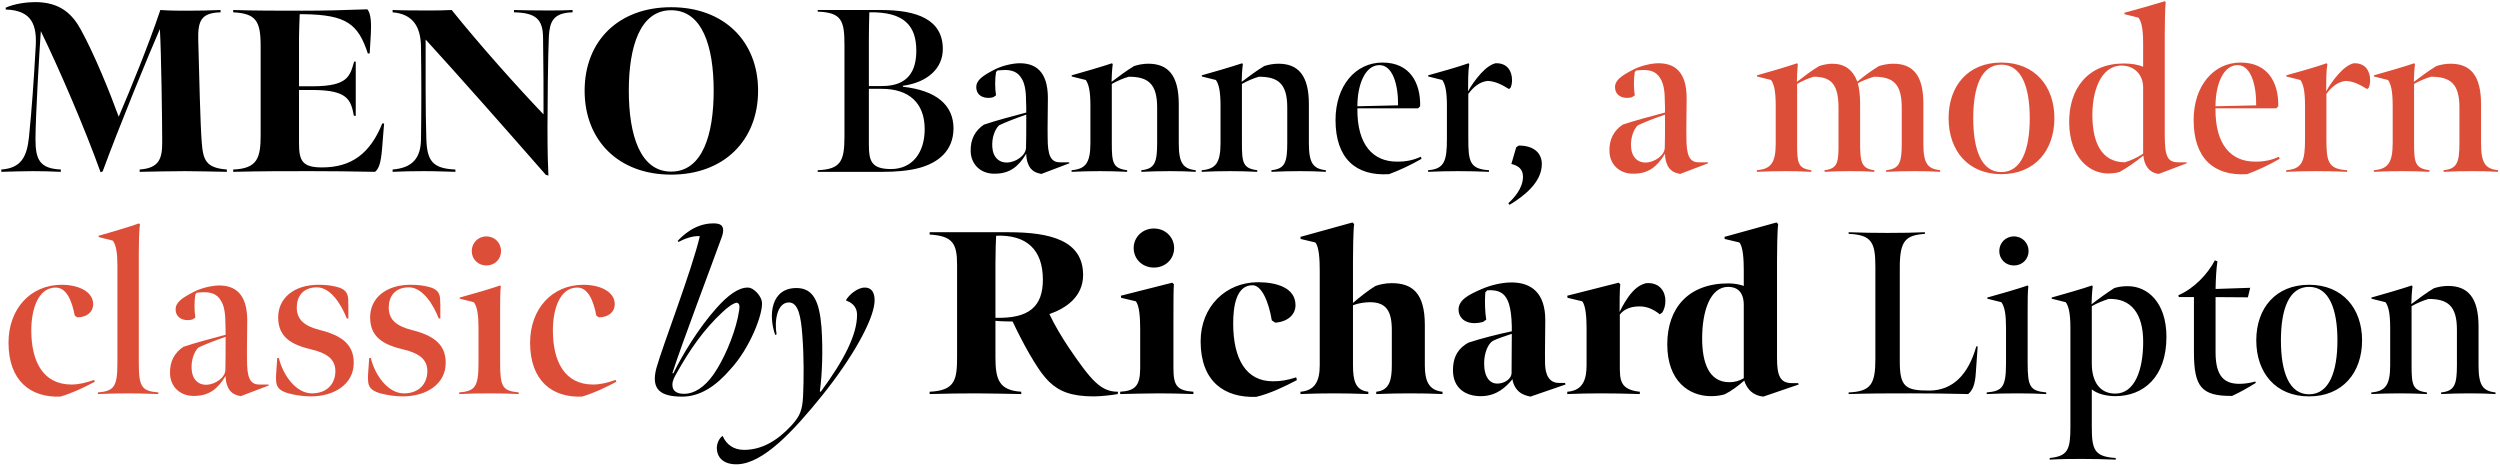
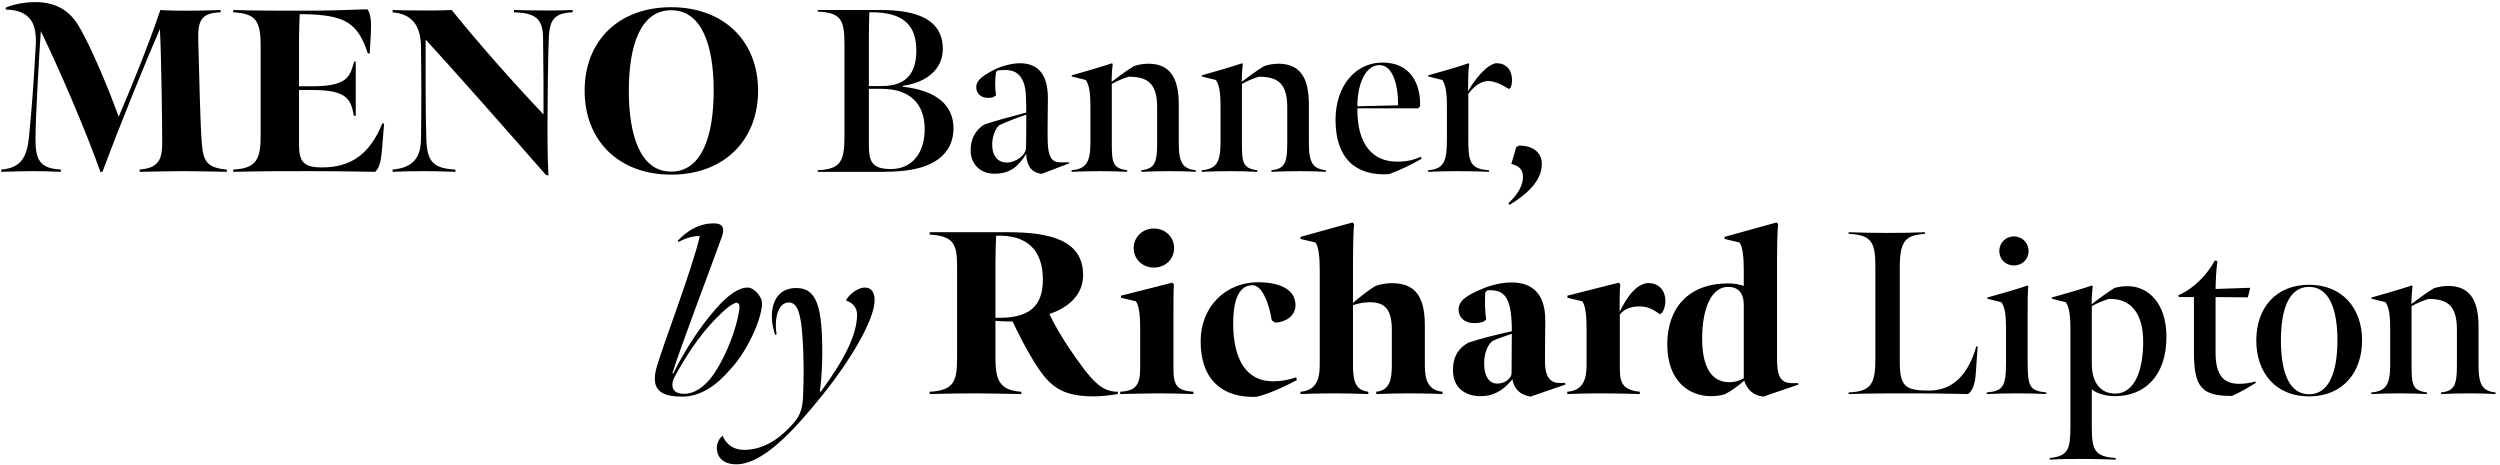
<svg xmlns="http://www.w3.org/2000/svg" width="1080" height="201" viewBox="0 0 1080 201" fill="none">
  <path d="M35.016 12.96C31.199 5.928 25.875 0.906 15.127 0.906C11.611 0.906 6.187 1.609 2.47 3.317V4.12C14.022 4.422 15.93 11.152 15.428 19.991C14.624 34.557 13.72 47.314 12.515 59.267C11.611 67.806 9.1 72.627 0.561 73.23V74.234C5.483 74.134 8.899 73.933 14.122 73.933C19.245 73.933 20.551 74.034 26.277 74.234V73.23C17.236 72.828 15.328 69.011 15.328 60.171C15.328 50.729 17.035 21.599 17.638 13.462C25.573 29.735 36.824 55.852 43.453 74.435L44.358 74.034C51.289 55.149 64.448 23.005 69.068 12.558C69.671 22.703 70.073 53.039 70.073 61.477C70.073 68.408 68.867 72.627 60.329 73.23V74.234C66.557 74.134 73.388 73.933 79.917 73.933C85.341 73.933 91.167 74.134 97.998 74.234V73.23C88.957 72.527 87.752 69.212 87.149 61.477C86.547 54.144 86.044 32.447 85.642 17.279C85.442 9.042 86.848 5.527 95.286 5.326V4.321C91.569 4.522 84.839 4.623 80.721 4.623C77.506 4.623 73.388 4.623 69.269 4.321C64.146 19.59 56.512 38.173 51.289 50.428C47.371 39.68 40.842 23.608 35.016 12.96ZM100.745 74.234C113.201 73.933 122.844 73.933 133.793 73.933C142.934 73.933 151.774 74.034 162.02 74.234C163.728 72.828 164.531 70.317 165.033 64.491L165.937 53.341H165.134C159.91 66.299 151.874 72.326 139.117 72.326C130.679 72.326 129.173 69.513 129.173 61.98V38.876H135.401C150.066 38.976 151.573 42.994 152.879 50.026H153.682V26.621H152.979C151.171 32.949 150.267 37.168 135.501 37.269H129.173V16.275C129.173 14.969 129.374 7.536 129.474 6.129C130.077 6.129 130.78 6.129 131.383 6.129C149.564 6.431 154.687 10.248 158.906 23.105H159.709L160.212 14.467C160.413 10.147 160.312 5.928 158.705 4.02C148.158 4.422 139.419 4.623 130.579 4.623C120.835 4.623 109.284 4.623 100.745 4.321V5.326C110.589 5.828 112.598 9.042 112.598 19.891V58.464C112.598 68.207 111.192 72.828 100.745 73.23V74.234ZM236.912 75.842C236.711 71.723 236.511 66.198 236.511 54.747C236.511 48.117 236.711 23.206 237.113 15.572C237.515 9.444 238.921 5.527 247.359 5.326V4.321C243.442 4.522 241.232 4.522 236.209 4.522C230.484 4.522 225.361 4.422 222.046 4.321V5.326C231.689 5.527 234.502 8.44 234.602 16.275C234.803 28.128 234.803 40.584 234.803 49.423C222.648 36.666 207.179 19.288 195.125 4.321C191.81 4.522 188.094 4.522 185.08 4.522C181.564 4.522 173.83 4.522 169.611 4.321V5.326C178.149 6.029 181.665 11.252 181.866 19.891C182.067 34.657 182.067 47.314 181.866 60.171C181.765 68.107 178.35 72.527 169.611 73.23V74.234C173.629 74.034 178.149 73.933 183.071 73.933C188.596 73.933 191.81 74.134 196.732 74.234V73.23C186.788 72.828 184.477 69.413 184.176 59.971C183.774 48.821 183.875 27.023 183.875 17.078C198.038 32.548 220.338 57.861 235.807 75.54L236.912 75.842ZM289.926 75.44C312.728 75.44 327.494 60.674 327.494 39.177C327.494 17.782 312.728 3.116 289.926 3.116C267.224 3.116 252.558 17.681 252.558 39.177C252.558 60.674 267.224 75.44 289.926 75.44ZM289.926 74.134C276.566 74.134 271.644 58.363 271.644 39.177C271.644 19.991 276.566 4.422 289.926 4.422C303.386 4.422 308.308 19.991 308.308 39.177C308.308 58.363 303.386 74.134 289.926 74.134ZM353.255 74.234H381.381C386.705 74.234 392.632 73.833 397.554 72.426C405.188 70.216 411.818 65.294 411.918 55.551C411.918 45.405 404.585 39.077 390.02 37.47V37.068C400.969 35.561 407.298 29.333 407.298 21.197C407.298 8.339 396.047 4.321 380.477 4.321H353.255V5.024C363.501 5.426 364.807 8.741 364.807 19.389V59.066C364.807 69.714 363.1 73.129 353.255 73.531V74.234ZM375.354 37.168V16.677C375.354 12.458 375.455 9.143 375.555 5.326C390.623 5.024 395.846 11.152 395.846 21.9C395.846 30.739 392.23 37.168 381.08 37.168H375.354ZM384.897 73.029C376.359 73.029 375.354 69.413 375.354 62.482V38.374H380.879C392.732 38.374 399.362 44.501 399.462 55.551C399.563 65.897 394.139 73.029 384.897 73.029ZM429.684 75.038C436.213 75.038 439.93 72.025 443.345 66.399C443.345 69.312 444.249 71.422 445.053 72.527C446.459 74.234 447.765 74.737 449.874 75.138L462.029 70.518L461.828 70.116H457.91C453.792 70.116 452.586 66.901 452.586 59.468C452.486 54.948 452.687 47.916 452.687 42.392C452.687 30.639 447.162 27.324 440.532 27.324C437.418 27.324 432.697 28.429 429.483 30.137C424.661 32.648 421.748 34.557 421.748 37.671C421.748 40.282 423.556 42.291 426.972 42.291C427.675 42.291 428.579 42.191 429.081 41.99L430.286 41.186C429.784 38.072 429.784 34.155 430.286 31.141L430.889 30.438C431.894 30.338 433.501 30.237 434.505 30.237C437.519 30.338 439.729 31.242 441.236 33.753C442.541 35.662 443.245 38.776 443.245 43.497C443.345 44.602 443.345 47.414 443.345 48.62C436.916 50.327 430.086 52.135 425.063 53.843C421.346 56.354 419.137 60.071 419.337 65.495C419.538 71.221 423.858 75.138 429.684 75.038ZM435.309 70.216C431.793 70.417 428.981 68.107 428.679 63.587C428.378 59.569 429.784 55.852 431.592 54.144C434.505 52.738 438.624 51.131 443.345 49.524C443.345 56.053 443.345 60.674 443.245 63.687C443.245 67.203 438.825 70.016 435.309 70.216ZM462.922 74.234C467.643 74.034 470.355 73.933 475.277 73.933C479.998 73.933 481.907 74.034 486.929 74.234V73.531C480.701 72.728 480.3 70.317 480.3 61.678V36.264C482.61 34.958 485.423 33.753 487.632 33.15C495.869 33.15 499.887 36.063 499.887 46.41V61.678C499.887 70.216 498.883 72.928 493.057 73.531V74.234C497.276 74.034 500.992 73.933 505.513 73.933C510.334 73.933 512.544 74.034 516.562 74.234V73.531C511.037 72.928 509.229 70.417 509.229 61.879V45.003C509.229 32.548 504.608 27.525 496.07 27.525C493.961 27.525 491.751 27.927 489.943 28.53C486.728 30.438 483.012 33.251 480.199 35.36C480.199 33.853 480.4 29.835 480.701 27.726L480.4 27.324C476.583 28.63 466.638 31.543 462.922 32.548L463.022 33.05L469.049 34.557C470.255 36.264 471.058 39.077 471.058 45.707V61.779C471.058 70.417 468.949 73.029 462.922 73.531V74.234ZM519.131 74.234C523.852 74.034 526.564 73.933 531.486 73.933C536.207 73.933 538.116 74.034 543.138 74.234V73.531C536.91 72.728 536.508 70.317 536.508 61.678V36.264C538.819 34.958 541.631 33.753 543.841 33.15C552.078 33.15 556.096 36.063 556.096 46.41V61.678C556.096 70.216 555.092 72.928 549.266 73.531V74.234C553.484 74.034 557.201 73.933 561.721 73.933C566.543 73.933 568.753 74.034 572.771 74.234V73.531C567.246 72.928 565.438 70.417 565.438 61.879V45.003C565.438 32.548 560.817 27.525 552.279 27.525C550.17 27.525 547.96 27.927 546.152 28.53C542.937 30.438 539.221 33.251 536.408 35.36C536.408 33.853 536.609 29.835 536.91 27.726L536.609 27.324C532.792 28.63 522.847 31.543 519.131 32.548L519.231 33.05L525.258 34.557C526.463 36.264 527.267 39.077 527.267 45.707V61.779C527.267 70.417 525.158 73.029 519.131 73.531V74.234ZM600.05 75.239C604.47 73.632 609.593 71.221 614.113 68.609L613.812 67.705C610.497 69.212 607.282 69.915 603.164 69.815C593.42 69.714 586.188 62.883 586.389 46.812H612.606L613.51 45.907C613.711 35.762 609.091 27.023 597.237 27.023C585.485 27.023 576.947 37.168 576.947 51.834C576.947 68.408 585.686 76.143 600.05 75.239ZM586.389 45.907C586.389 36.566 589.704 28.128 595.932 28.128C601.557 28.128 604.068 36.365 603.968 45.506L586.389 45.907ZM617.032 33.05L623.059 34.557C624.265 36.264 625.068 39.077 625.068 45.707V60.071C625.068 69.513 623.963 73.029 616.932 73.531V74.234C621.854 74.034 624.968 73.933 629.79 73.933C634.611 73.933 638.227 74.034 643.25 74.234V73.531C634.913 73.029 634.31 69.714 634.31 59.971V40.584C636.52 37.57 639.131 35.36 642.647 34.958C645.761 35.059 648.674 36.465 651.889 38.474L652.592 37.871C652.994 36.867 653.194 35.963 653.194 34.557C653.194 31.041 651.386 27.123 646.062 27.324C644.154 27.826 642.145 29.132 639.734 31.744C637.524 34.155 635.214 37.47 634.209 39.479C634.209 35.36 634.209 30.639 634.712 27.726L634.41 27.324C630.593 28.73 620.649 31.543 616.932 32.548L617.032 33.05ZM652.104 88.498C658.131 84.882 666.067 78.855 666.067 70.919C666.067 66.299 662.853 62.883 656.122 62.883L655.017 63.587L652.908 70.819C655.62 71.522 657.93 72.828 657.93 76.344C657.93 81.366 654.013 85.585 651.602 87.795L652.104 88.498ZM294.694 171.339C302.429 171.339 309.259 166.819 315.487 159.587C323.925 150.546 329.751 135.479 329.148 130.456C328.947 128.146 325.833 124.228 323.021 124.228C319.103 124.228 314.583 127.342 309.36 133.269C301.826 141.707 294.794 153.258 290.877 161.294L290.475 161.194C294.292 149.14 307.652 113.982 311.871 102.23C313.779 96.605 310.163 96.504 308.054 96.504C300.018 96.504 294.493 102.23 292.785 104.038L293.087 104.54C295.096 103.435 299.114 101.727 302.328 102.029C298.913 116.695 286.256 149.341 283.544 159.084C281.133 168.326 285.352 171.339 294.694 171.339ZM295.598 170.134C292.484 170.134 290.475 169.029 290.475 166.216C290.475 164.308 291.479 162.701 292.484 160.893C297.908 151.249 303.935 142.41 312.072 134.876C314.181 132.867 316.692 130.958 318.3 130.758C319.706 131.26 319.806 132.063 318.701 137.387C316.793 145.825 312.574 155.468 308.355 161.596C304.337 167.422 299.716 170.134 295.598 170.134ZM318.613 200.57C329.763 200.168 342.721 186.306 355.177 170.837C368.034 154.866 377.075 138.794 377.778 130.758C378.079 127.242 377.075 124.228 373.559 124.228C370.445 124.228 366.728 127.342 365.422 129.753C367.331 130.557 370.244 131.862 370.244 136.081C370.244 144.519 364.719 155.468 354.574 169.23L354.172 169.129C355.177 161.797 355.578 151.249 354.875 141.305C353.971 130.054 351.259 124.53 344.228 124.429C332.977 124.329 331.872 136.182 334.886 144.72L335.488 144.419C334.484 138.994 335.589 130.657 340.812 130.657C344.83 130.657 346.036 136.584 346.638 145.222C347.341 154.564 347.241 163.806 346.94 170.938C346.638 177.467 345.433 179.978 341.817 183.896C335.689 190.525 328.959 194.342 321.425 194.342C316.905 194.342 313.791 192.032 312.184 188.315C310.778 189.119 309.673 191.53 309.673 193.438C309.673 197.657 312.586 200.771 318.613 200.57ZM401.605 170.234C409.239 170.033 414.965 169.933 421.594 169.933C428.626 169.933 433.347 170.134 441.182 170.234V169.23C431.639 168.627 430.032 164.006 430.032 154.464V138.593C431.74 138.794 435.356 138.894 437.466 138.894C439.173 142.611 442.187 148.537 444.698 152.857C447.511 157.678 449.921 161.596 453.236 164.911C457.556 169.129 462.98 171.239 472.422 171.239C475.536 171.239 480.056 170.737 482.869 170.234L482.969 169.23C475.637 169.23 471.518 164.609 461.774 150.245C458.56 145.423 455.848 140.903 453.337 135.68C460.669 133.168 467.902 128.045 467.902 118.804C467.902 103.837 453.738 100.321 435.557 100.321H401.605V101.326C411.65 101.928 413.458 105.243 413.458 114.485V153.961C413.458 163.906 412.755 168.728 401.605 169.23V170.234ZM430.032 137.287V113.581C430.032 108.357 430.233 103.937 430.334 101.828C443.493 101.326 450.524 107.855 450.524 120.813C450.524 126.639 449.017 130.858 445.702 133.57C442.388 136.282 437.265 137.488 430.032 137.287ZM498.487 115.59C503.509 115.59 507.226 111.873 507.226 107.152C507.226 102.531 503.509 98.714 498.487 98.714C493.464 98.714 489.747 102.531 489.747 107.152C489.747 111.873 493.464 115.59 498.487 115.59ZM483.921 170.234C488.843 170.134 495.674 169.933 500.496 169.933C505.217 169.933 509.737 170.033 515.563 170.234V169.23C508.431 168.728 506.924 166.618 506.924 158.984V138.191C506.924 132.063 506.924 124.63 507.125 122.822L506.422 122.119L484.223 127.744L484.323 128.648L490.651 130.155C492.259 131.963 492.56 137.588 492.56 142.008V158.984C492.56 166.719 490.35 168.828 483.921 169.23V170.234ZM532.736 139.698C532.736 132.365 534.042 123.224 541.073 123.224C545.091 123.224 548.105 130.456 549.411 138.392L550.917 139.396C556.342 138.994 559.657 135.88 559.657 131.862C559.657 124.228 551.319 121.918 543.484 121.918C529.522 121.918 518.673 132.465 518.673 147.432C518.673 164.911 529.019 171.942 542.681 171.44C548.306 170.134 554.735 167.12 560.259 164.207L559.958 163.002C555.84 164.308 553.429 164.71 549.813 164.71C538.361 164.71 532.736 155.167 532.736 139.698ZM561.788 102.33L561.889 103.234L568.217 104.741C569.824 106.549 570.125 112.174 570.125 116.594V157.779C570.125 164.71 568.016 168.728 561.788 169.23V170.234C566.107 170.033 571.833 169.933 576.454 169.933C580.874 169.933 585.595 170.033 591.119 170.234V169.23C585.494 168.627 584.49 164.408 584.49 157.678V131.862C586.8 130.958 589.713 130.557 591.823 130.557C598.854 130.557 601.265 134.374 601.265 142.611V157.678C601.265 164.006 600.361 168.627 594.535 169.23V170.234C599.356 170.033 604.68 169.933 609 169.933C613.62 169.933 619.647 170.033 623.163 170.234V169.23C617.036 168.627 615.529 164.207 615.529 157.879V140.401C615.529 126.338 609.904 122.32 601.164 122.32C598.452 122.32 595.941 122.922 594.233 123.525C591.32 125.233 587.302 128.447 584.49 130.858V112.677C584.49 108.96 584.59 99.417 584.992 96.805L584.289 96.102L561.788 102.33ZM640.24 171.138C646.568 170.938 650.485 167.321 653.398 163.806C653.599 165.815 654.604 167.623 655.709 168.728C657.015 170.134 659.024 170.938 661.133 171.339L676.301 166.116L676.1 165.413H673.388C669.27 165.413 667.562 161.897 667.461 157.176C667.361 152.354 667.562 143.314 667.562 138.291C667.562 126.539 661.535 122.018 652.997 122.018C648.878 122.018 644.057 123.123 639.938 124.931C634.413 127.342 630.094 129.552 630.094 133.771C630.094 136.885 632.404 139.597 637.025 139.597C638.13 139.597 639.536 139.396 640.641 139.095L642.048 138.09C641.545 134.876 641.344 130.557 641.646 126.338L642.449 125.434C643.454 125.333 644.157 125.333 645.061 125.434C648.276 125.735 650.586 127.141 651.892 131.36C652.595 133.671 652.997 136.684 653.097 140.903C653.097 141.405 653.097 142.51 653.097 143.113C647.07 144.419 640.039 146.126 634.313 148.035C630.596 150.144 627.683 153.359 627.683 159.988C627.683 167.723 633.208 171.339 640.24 171.138ZM646.769 165.714C643.755 165.714 641.144 163.102 641.144 156.975C641.144 152.455 642.851 148.437 644.961 147.231C646.97 146.227 650.686 145.021 653.097 144.218C653.097 150.144 652.997 158.582 652.997 161.194C652.997 163.404 650.285 165.714 646.769 165.714ZM677.163 128.648L683.491 130.155C685.098 131.963 685.4 137.588 685.4 142.008V157.678C685.4 163.504 684.094 168.728 677.062 169.23V170.234C681.984 170.033 686.806 169.933 691.628 169.933C696.349 169.933 702.677 170.033 708.403 170.234V169.23C699.664 168.326 699.764 164.006 699.764 157.578V135.88C701.673 133.47 704.586 132.365 708.302 132.365C711.517 132.365 714.229 133.57 717.041 135.78L718.146 134.976C718.95 133.47 719.452 132.164 719.452 129.853C719.452 126.137 717.142 121.918 711.215 122.32C709.005 122.822 706.996 124.027 704.887 126.438C703.079 128.447 700.869 132.164 699.664 134.776C699.664 131.862 699.664 124.63 699.965 122.822L699.262 122.119L677.062 127.744L677.163 128.648ZM753.308 116.594V123.525C751.801 122.922 749.089 122.42 746.678 122.42C729.2 122.42 720.26 133.269 720.26 148.738C720.26 164.71 729.702 171.138 739.144 171.138C741.254 171.138 742.961 170.938 745.071 170.335C747.783 169.029 750.897 166.719 753.509 164.408C754.011 166.116 755.116 168.024 756.422 169.129C757.928 170.435 759.737 171.138 761.746 171.339L777.014 166.116L776.813 165.513H774.101C768.777 165.513 767.672 161.897 767.672 154.564V112.677C767.672 108.96 767.773 99.417 768.174 96.805L767.471 96.102L744.97 102.33L745.071 103.234L751.399 104.741C753.006 106.549 753.308 112.174 753.308 116.594ZM747.08 165.111C738.14 165.111 735.327 156.473 735.327 146.227C735.327 134.273 738.843 123.927 746.578 123.927C750.093 123.927 753.308 125.735 753.308 131.762V163.404C751.198 164.609 749.39 165.111 747.08 165.111ZM798.61 170.234C808.956 169.933 814.079 169.933 825.43 169.933C834.872 169.933 840.598 170.033 850.241 170.234C851.949 168.828 853.255 166.518 853.556 160.993L854.36 149.642H853.757C850.342 161.696 843.712 168.728 833.366 168.728C823.321 168.728 820.709 167.221 820.709 156.272V115.389C820.709 103.736 823.421 101.627 831.558 101.024V100.321C826.836 100.522 821.713 100.623 815.285 100.623C808.956 100.623 804.838 100.522 798.61 100.321V101.024C808.755 101.426 810.162 104.942 810.162 115.389V155.066C810.162 165.915 808.253 169.129 798.61 169.531V170.234ZM870.017 114.686C873.633 114.686 876.345 111.973 876.345 108.458C876.345 104.942 873.633 102.129 870.017 102.129C866.4 102.129 863.688 104.942 863.688 108.458C863.688 111.973 866.4 114.686 870.017 114.686ZM858.264 170.234C862.382 170.033 866.601 169.933 871.523 169.933C876.345 169.933 879.76 170.033 883.979 170.234V169.531C876.948 168.828 875.943 167.12 875.943 156.674V134.675C875.943 130.054 875.943 126.036 876.244 123.726L875.943 123.324C872.93 124.429 862.985 127.342 858.465 128.548L858.565 129.05L864.592 130.557C866.099 132.566 866.601 136.182 866.601 141.606V156.774C866.601 167.221 865.095 168.929 858.264 169.531V170.234ZM913.803 170.033C907.173 170.033 903.657 165.011 903.657 156.975V132.264C905.967 130.958 908.177 130.054 910.889 129.15C920.533 128.749 925.857 135.378 925.857 147.633C925.857 159.788 922.24 170.033 913.803 170.033ZM885.476 198.561C890.699 198.26 894.817 198.26 899.639 198.26C904.36 198.26 908.981 198.36 914.003 198.561V197.858C904.762 197.255 903.657 194.342 903.657 184.297V168.225C906.068 170.134 909.885 171.138 913.803 171.138C925.857 171.138 935.902 163.002 935.902 145.524C935.902 130.557 927.665 123.626 919.227 123.626C916.816 123.626 915.108 123.927 913.401 124.429C910.086 126.539 905.967 129.552 903.557 131.461C903.557 130.255 903.758 125.735 904.059 123.726L903.758 123.324C899.84 124.731 890.498 127.342 886.279 128.548L886.38 129.05L892.407 130.557C893.612 132.264 894.416 135.077 894.416 141.707V184.297C894.416 194.141 893.411 197.055 885.476 197.858V198.561ZM964.256 171.038C967.772 169.431 971.087 167.522 974.502 165.413L974.301 164.81C972.191 165.413 969.68 165.815 967.47 165.815C961.343 165.815 957.124 163.102 957.124 152.254V128.347L971.087 128.447L972.091 124.329L957.124 124.831C957.224 120.311 957.425 116.293 957.928 112.877L956.823 112.476C953.709 118.402 947.883 124.63 941.052 127.543L941.253 128.347H947.782V152.153C947.782 167.12 950.997 171.138 964.256 171.038ZM997.513 171.239C1011.98 171.239 1020.42 160.993 1020.42 147.03C1020.42 133.269 1011.98 123.023 997.513 123.023C983.048 123.023 974.711 133.168 974.711 147.03C974.711 160.993 983.048 171.239 997.513 171.239ZM997.513 170.335C988.774 170.335 985.358 160.491 985.358 147.03C985.358 133.671 988.774 123.927 997.513 123.927C1006.25 123.927 1009.77 133.671 1009.77 147.03C1009.77 160.491 1006.25 170.335 997.513 170.335ZM1024.42 170.234C1029.14 170.033 1031.85 169.933 1036.78 169.933C1041.5 169.933 1043.41 170.033 1048.43 170.234V169.531C1042.2 168.728 1041.8 166.317 1041.8 157.678V132.264C1044.11 130.958 1046.92 129.753 1049.13 129.15C1057.37 129.15 1061.39 132.063 1061.39 142.41V157.678C1061.39 166.216 1060.38 168.929 1054.56 169.531V170.234C1058.78 170.033 1062.49 169.933 1067.01 169.933C1071.83 169.933 1074.04 170.033 1078.06 170.234V169.531C1072.54 168.929 1070.73 166.417 1070.73 157.879V141.003C1070.73 128.548 1066.11 123.525 1057.57 123.525C1055.46 123.525 1053.25 123.927 1051.44 124.53C1048.23 126.438 1044.51 129.251 1041.7 131.36C1041.7 129.853 1041.9 125.835 1042.2 123.726L1041.9 123.324C1038.08 124.63 1028.14 127.543 1024.42 128.548L1024.52 129.05L1030.55 130.557C1031.75 132.264 1032.56 135.077 1032.56 141.707V157.779C1032.56 166.417 1030.45 169.029 1024.42 169.531V170.234Z" fill="black" />
-   <path d="M705.627 75.038C712.156 75.038 715.873 72.025 719.288 66.399C719.288 69.312 720.192 71.422 720.996 72.527C722.402 74.234 723.708 74.737 725.817 75.138L737.972 70.518L737.771 70.116H733.853C729.735 70.116 728.53 66.901 728.53 59.468C728.429 54.948 728.63 47.916 728.63 42.392C728.63 30.639 723.105 27.324 716.476 27.324C713.362 27.324 708.64 28.429 705.426 30.137C700.604 32.648 697.691 34.557 697.691 37.671C697.691 40.282 699.5 42.291 702.915 42.291C703.618 42.291 704.522 42.191 705.024 41.99L706.23 41.186C705.727 38.072 705.727 34.155 706.23 31.141L706.832 30.438C707.837 30.338 709.444 30.237 710.449 30.237C713.462 30.338 715.672 31.242 717.179 33.753C718.485 35.662 719.188 38.776 719.188 43.497C719.288 44.602 719.288 47.414 719.288 48.62C712.859 50.327 706.029 52.135 701.006 53.843C697.29 56.354 695.08 60.071 695.281 65.495C695.482 71.221 699.801 75.138 705.627 75.038ZM711.252 70.216C707.736 70.417 704.924 68.107 704.622 63.587C704.321 59.569 705.727 55.852 707.536 54.144C710.449 52.738 714.567 51.131 719.288 49.524C719.288 56.053 719.288 60.674 719.188 63.687C719.188 67.203 714.768 70.016 711.252 70.216ZM776.654 27.726L776.352 27.324C772.636 28.63 762.691 31.543 758.975 32.548L759.075 33.05L765.102 34.557C766.307 36.264 767.111 39.077 767.111 45.707V62.08C767.111 70.618 764.801 73.029 758.975 73.531V74.234C763.796 74.034 766.609 73.933 771.33 73.933C775.951 73.933 777.457 74.034 782.48 74.234V73.531C776.553 72.728 776.352 70.216 776.352 61.879V36.264C778.763 34.858 781.174 33.853 783.484 33.15C791.018 33.15 794.233 36.365 794.233 46.51V61.678C794.233 69.614 794.233 72.828 788.206 73.531V74.234C792.324 74.034 794.735 73.933 799.355 73.933C804.077 73.933 806.688 74.034 809.702 74.234V73.531C804.077 72.828 803.574 69.915 803.574 61.879V44.501C803.574 41.488 803.173 37.871 802.57 35.963C804.78 34.758 806.99 33.954 809.501 33.15C817.939 33.15 821.555 36.264 821.555 46.51V61.98C821.555 70.518 820.45 72.928 814.825 73.531V74.234C819.044 74.034 822.861 73.933 827.18 73.933C831.801 73.933 834.312 74.034 838.129 74.234V73.531C832.805 72.928 830.897 70.719 830.897 62.18V44.702C830.897 32.146 826.075 27.525 817.939 27.525C816.03 27.525 813.519 27.927 811.711 28.53C808.396 30.539 805.583 32.648 802.369 35.26C800.36 30.036 796.844 27.525 791.52 27.525C789.913 27.525 787.603 27.927 785.895 28.53C782.781 30.338 779.265 33.05 776.252 35.36C776.252 33.552 776.453 29.835 776.654 27.726ZM864.593 75.239C879.058 75.239 887.496 64.993 887.496 51.03C887.496 37.269 879.058 27.023 864.593 27.023C850.128 27.023 841.791 37.168 841.791 51.03C841.791 64.993 850.128 75.239 864.593 75.239ZM864.593 74.335C855.854 74.335 852.439 64.491 852.439 51.03C852.439 37.671 855.854 27.927 864.593 27.927C873.332 27.927 876.848 37.671 876.848 51.03C876.848 64.491 873.332 74.335 864.593 74.335ZM925.832 18.686V28.831C923.622 27.927 920.91 27.425 917.495 27.425C901.925 27.425 893.588 38.374 893.889 53.341C894.19 67.705 902.226 74.938 910.765 74.938C912.271 74.938 914.08 74.737 915.586 74.335C919.203 72.326 922.618 69.915 925.933 67.203C926.134 69.312 926.636 71.02 927.741 72.426C928.745 73.833 930.352 74.837 932.562 75.138L944.717 70.518L944.616 70.116H941C936.279 70.116 935.174 67.404 935.174 58.363V14.969C935.174 10.951 935.275 3.819 935.576 0.906L935.275 0.504C931.357 1.709 921.915 4.422 917.696 5.527L917.796 6.129L923.823 7.636C925.029 9.243 925.832 12.056 925.832 18.686ZM917.897 70.116C907.45 70.016 904.235 60.975 903.934 51.231C903.532 39.479 907.55 28.329 916.49 28.329C922.015 28.329 925.832 32.246 925.832 37.771V66.399C923.221 68.107 920.609 69.312 917.897 70.116ZM970.754 75.239C975.174 73.632 980.297 71.221 984.817 68.609L984.515 67.705C981.201 69.212 977.986 69.915 973.868 69.815C964.124 69.714 956.892 62.883 957.093 46.812H983.31L984.214 45.907C984.415 35.762 979.794 27.023 967.941 27.023C956.189 27.023 947.65 37.168 947.65 51.834C947.65 68.408 956.389 76.143 970.754 75.239ZM957.093 45.907C957.093 36.566 960.407 28.128 966.635 28.128C972.261 28.128 974.772 36.365 974.671 45.506L957.093 45.907ZM987.736 33.05L993.763 34.557C994.968 36.264 995.772 39.077 995.772 45.707V60.071C995.772 69.513 994.667 73.029 987.636 73.531V74.234C992.558 74.034 995.672 73.933 1000.49 73.933C1005.31 73.933 1008.93 74.034 1013.95 74.234V73.531C1005.62 73.029 1005.01 69.714 1005.01 59.971V40.584C1007.22 37.57 1009.84 35.36 1013.35 34.958C1016.46 35.059 1019.38 36.465 1022.59 38.474L1023.3 37.871C1023.7 36.867 1023.9 35.963 1023.9 34.557C1023.9 31.041 1022.09 27.123 1016.77 27.324C1014.86 27.826 1012.85 29.132 1010.44 31.744C1008.23 34.155 1005.92 37.47 1004.91 39.479C1004.91 35.36 1004.91 30.639 1005.42 27.726L1005.11 27.324C1001.3 28.73 991.352 31.543 987.636 32.548L987.736 33.05ZM1025.5 74.234C1030.22 74.034 1032.93 73.933 1037.86 73.933C1042.58 73.933 1044.49 74.034 1049.51 74.234V73.531C1043.28 72.728 1042.88 70.317 1042.88 61.678V36.264C1045.19 34.958 1048 33.753 1050.21 33.15C1058.45 33.15 1062.47 36.063 1062.47 46.41V61.678C1062.47 70.216 1061.46 72.928 1055.64 73.531V74.234C1059.85 74.034 1063.57 73.933 1068.09 73.933C1072.91 73.933 1075.12 74.034 1079.14 74.234V73.531C1073.62 72.928 1071.81 70.417 1071.81 61.879V45.003C1071.81 32.548 1067.19 27.525 1058.65 27.525C1056.54 27.525 1054.33 27.927 1052.52 28.53C1049.31 30.438 1045.59 33.251 1042.78 35.36C1042.78 33.853 1042.98 29.835 1043.28 27.726L1042.98 27.324C1039.16 28.63 1029.22 31.543 1025.5 32.548L1025.6 33.05L1031.63 34.557C1032.83 36.264 1033.64 39.077 1033.64 45.707V61.779C1033.64 70.417 1031.53 73.029 1025.5 73.531V74.234ZM13.519 142.711C13.519 133.671 16.433 124.228 24.067 124.228C28.587 124.228 30.998 129.552 32.304 136.383L33.408 137.086C37.326 137.086 40.239 134.976 40.239 131.36C40.239 125.936 33.81 123.023 26.678 123.023C13.118 123.023 3.675 133.47 3.675 148.035C3.675 164.509 13.218 171.842 26.076 171.339C30.897 169.933 36.322 167.422 40.942 164.911L40.641 164.107C37.326 165.312 34.011 166.116 30.897 166.116C18.743 166.116 13.519 156.372 13.519 142.711ZM59.959 109.462C59.959 105.444 60.06 99.417 60.462 96.906L60.06 96.504C57.047 97.609 47.102 100.623 42.582 101.828L42.682 102.431L48.709 103.937C50.216 105.846 50.718 109.462 50.718 114.886V156.774C50.718 167.221 49.211 168.929 42.28 169.531V170.234C47.002 170.033 51.12 169.933 56.042 169.933C60.864 169.933 64.178 170.134 68.397 170.234V169.531C61.265 168.929 59.959 167.221 59.959 156.774V109.462ZM83.798 171.038C90.328 171.038 94.044 168.024 97.46 162.399C97.46 165.312 98.364 167.422 99.167 168.527C100.573 170.234 101.879 170.737 103.989 171.138L116.143 166.518L115.942 166.116H112.025C107.906 166.116 106.701 162.902 106.701 155.468C106.6 150.948 106.801 143.916 106.801 138.392C106.801 126.639 101.277 123.324 94.647 123.324C91.533 123.324 86.812 124.429 83.597 126.137C78.776 128.648 75.863 130.557 75.863 133.671C75.863 136.282 77.671 138.291 81.086 138.291C81.789 138.291 82.693 138.191 83.196 137.99L84.401 137.186C83.899 134.072 83.899 130.155 84.401 127.141L85.004 126.438C86.008 126.338 87.615 126.237 88.62 126.237C91.633 126.338 93.843 127.242 95.35 129.753C96.656 131.662 97.359 134.776 97.359 139.497C97.46 140.602 97.46 143.414 97.46 144.62C91.031 146.327 84.2 148.135 79.178 149.843C75.461 152.354 73.251 156.071 73.452 161.495C73.653 167.221 77.972 171.138 83.798 171.038ZM89.424 166.216C85.908 166.417 83.095 164.107 82.794 159.587C82.493 155.569 83.899 151.852 85.707 150.144C88.62 148.738 92.738 147.131 97.46 145.524C97.46 152.053 97.46 156.674 97.359 159.687C97.359 163.203 92.939 166.015 89.424 166.216ZM134.232 171.239C144.478 171.239 152.815 165.915 152.815 156.774C152.815 149.341 148.396 145.122 138.351 142.611C131.52 140.903 128.205 138.09 128.205 132.867C128.205 128.347 130.616 124.128 136.944 124.128C142.871 124.128 147.592 131.762 149.802 137.588H150.505C150.505 132.365 150.505 130.456 150.405 129.15C150.204 126.438 149.099 124.831 145.482 123.927C143.172 123.324 140.661 123.023 137.647 123.023C126.899 123.023 120.169 128.849 120.169 137.086C120.169 145.624 125.794 148.939 134.835 151.048C140.661 152.455 144.88 154.866 144.88 160.29C144.88 165.614 141.464 169.933 134.734 169.933C127.803 169.933 122.178 161.897 120.47 154.665H119.767C119.265 161.194 119.165 163.002 119.265 164.207C119.365 167.12 120.47 168.728 124.589 169.933C127.301 170.636 130.817 171.239 134.232 171.239ZM173.961 171.239C184.207 171.239 192.544 165.915 192.544 156.774C192.544 149.341 188.124 145.122 178.079 142.611C171.249 140.903 167.934 138.09 167.934 132.867C167.934 128.347 170.345 124.128 176.673 124.128C182.6 124.128 187.321 131.762 189.531 137.588H190.234C190.234 132.365 190.234 130.456 190.133 129.15C189.932 126.438 188.827 124.831 185.211 123.927C182.901 123.324 180.39 123.023 177.376 123.023C166.628 123.023 159.898 128.849 159.898 137.086C159.898 145.624 165.523 148.939 174.564 151.048C180.39 152.455 184.609 154.866 184.609 160.29C184.609 165.614 181.193 169.933 174.463 169.933C167.532 169.933 161.907 161.897 160.199 154.665H159.496C158.994 161.194 158.893 163.002 158.994 164.207C159.094 167.12 160.199 168.728 164.318 169.933C167.03 170.636 170.546 171.239 173.961 171.239ZM210.127 114.686C213.743 114.686 216.455 111.973 216.455 108.458C216.455 104.942 213.743 102.129 210.127 102.129C206.511 102.129 203.798 104.942 203.798 108.458C203.798 111.973 206.511 114.686 210.127 114.686ZM198.374 170.234C202.493 170.033 206.711 169.933 211.634 169.933C216.455 169.933 219.87 170.033 224.089 170.234V169.531C217.058 168.828 216.053 167.12 216.053 156.674V134.675C216.053 130.054 216.053 126.036 216.355 123.726L216.053 123.324C213.04 124.429 203.095 127.342 198.575 128.548L198.675 129.05L204.702 130.557C206.209 132.566 206.711 136.182 206.711 141.606V156.774C206.711 167.221 205.205 168.929 198.374 169.531V170.234ZM238.845 142.711C238.845 133.671 241.758 124.228 249.393 124.228C253.913 124.228 256.324 129.552 257.629 136.383L258.734 137.086C262.652 137.086 265.565 134.976 265.565 131.36C265.565 125.936 259.136 123.023 252.004 123.023C238.443 123.023 229.001 133.47 229.001 148.035C229.001 164.509 238.544 171.842 251.402 171.339C256.223 169.933 261.647 167.422 266.268 164.911L265.967 164.107C262.652 165.312 259.337 166.116 256.223 166.116C244.069 166.116 238.845 156.372 238.845 142.711Z" fill="#DD4E39" />
</svg>